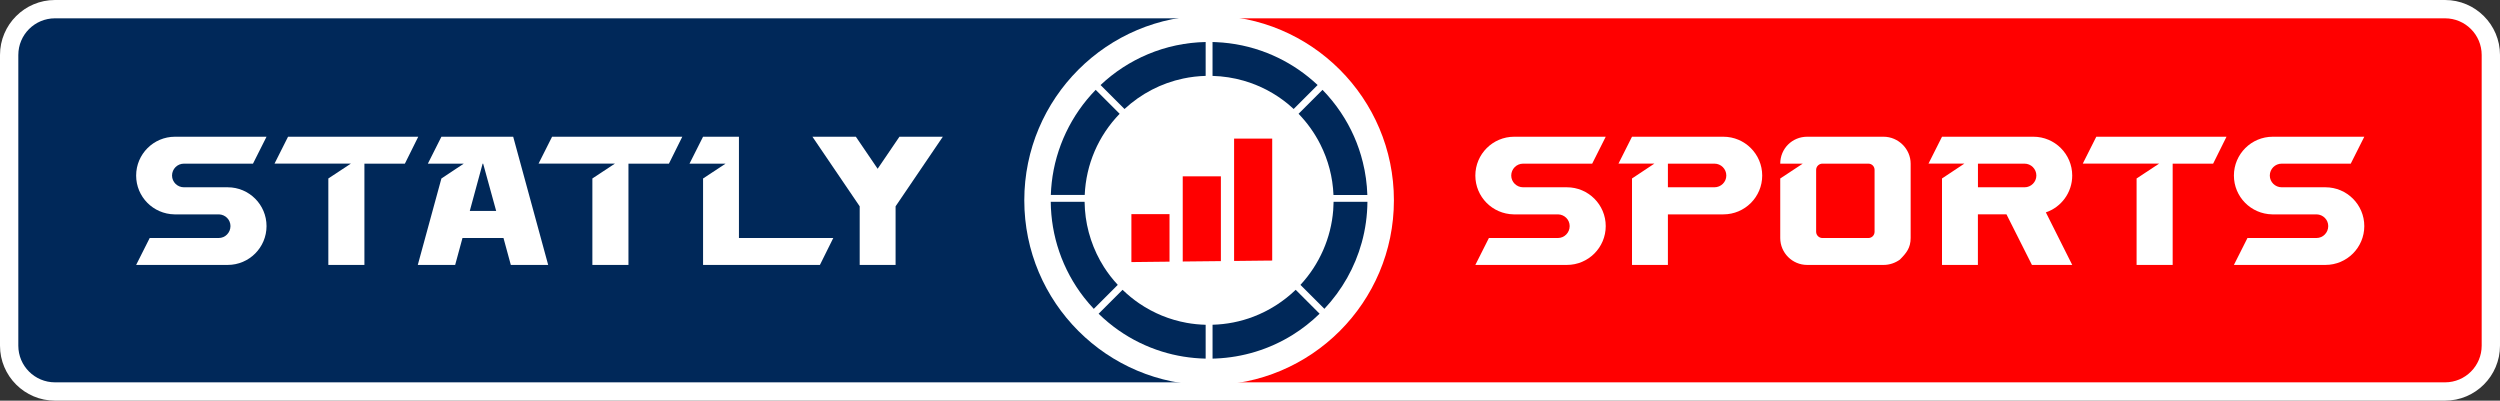
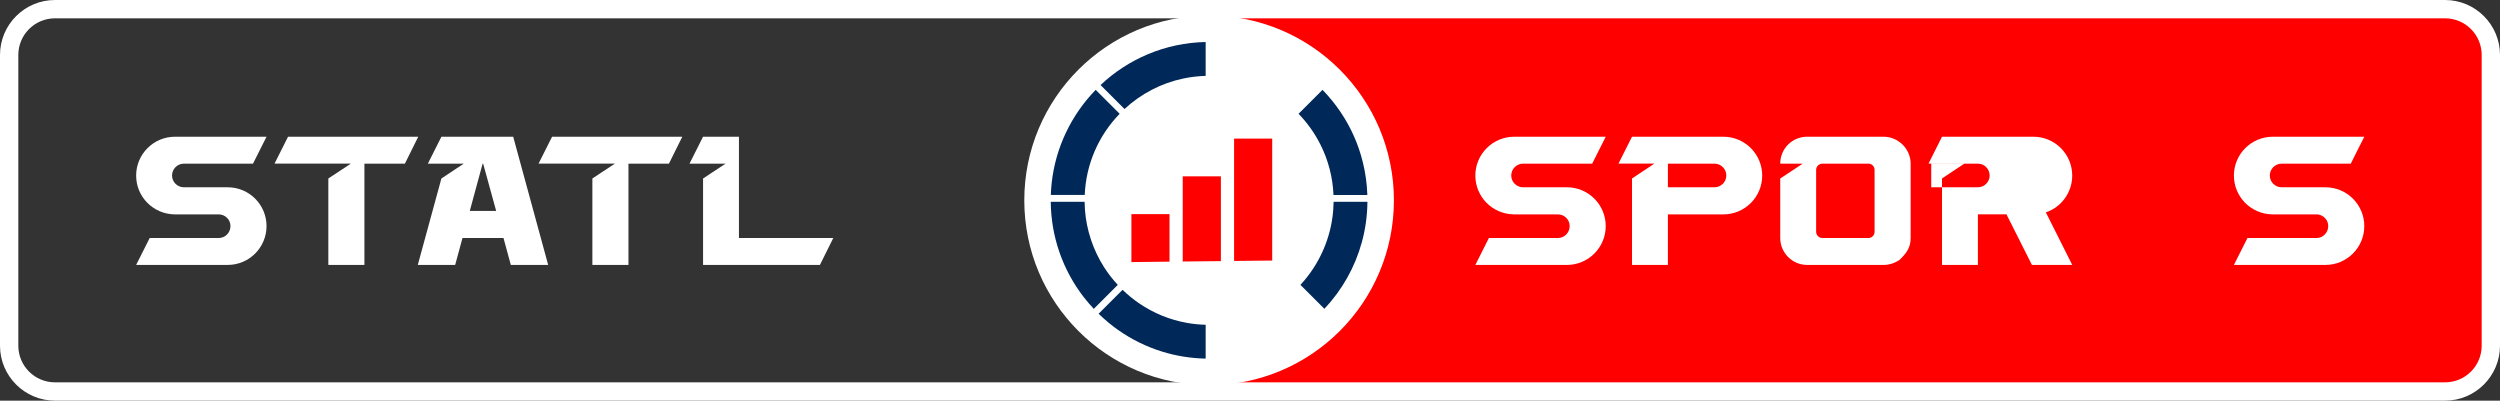
<svg xmlns="http://www.w3.org/2000/svg" id="b" data-name="Layer 2" width="136.438" height="21.866" viewBox="0 0 136.438 21.866">
  <rect x="0" y="0" width="136.438" height="21.866" fill="#333333" stroke="none" />
  <g id="c" data-name="Logo Final (Tentative) 2024-12-03">
-     <path d="M3,21.366c-1.379,0-2.5-1.122-2.5-2.5V3C.5,1.622,1.621.5,3,.5h63.076v20.866H3Z" fill="#002859" fill-rule="evenodd" />
    <path d="M133.164,21.366c1.379,0,2.5-1.122,2.5-2.5V3c0-1.378-1.121-2.5-2.5-2.5h-67.088v20.866h67.088Z" fill="red" fill-rule="evenodd" />
    <g>
      <path d="M9.549,7.462h4.997l-.739,1.469h-3.769c-.359,0-.649.29-.649.65,0,.35.29.64.649.64h2.39c1.169,0,2.118.949,2.118,2.118s-.949,2.119-2.118,2.119h-4.998l.74-1.469h3.768c.35,0,.64-.29.64-.65,0-.35-.28-.629-.63-.64h-2.429c-1.159-.02-2.089-.959-2.089-2.118,0-1.17.95-2.119,2.119-2.119Z" fill="#fff" />
      <path d="M14.981,8.931l.739-1.469h7.106l-.729,1.469h-2.209v5.527h-1.969v-4.718l1.229-.81h-4.168Z" fill="#fff" />
      <path d="M22.801,14.459l1.289-4.718,1.22-.81h-1.959l.739-1.469h3.918l1.909,6.996h-2.039l-.4-1.469h-2.238l-.399,1.469h-2.039ZM25.639,11.51h1.439l-.71-2.579h-.029l-.7,2.579Z" fill="#fff" />
      <path d="M29.391,8.931l.739-1.469h7.106l-.729,1.469h-2.209v5.527h-1.969v-4.718l1.229-.81h-4.168Z" fill="#fff" />
      <path d="M45.476,12.99l-.729,1.469h-6.377v-4.718l1.229-.81h-1.969l.739-1.469h1.959v5.527h5.147Z" fill="#fff" />
-       <path d="M44.34,7.462h2.369l1.189,1.749,1.189-1.749h2.368l-2.578,3.798v3.198h-1.959v-3.198l-2.579-3.798Z" fill="#fff" />
    </g>
    <g>
      <path d="M82.636,7.462h4.997l-.739,1.469h-3.769c-.359,0-.649.29-.649.65,0,.35.29.64.649.64h2.39c1.169,0,2.118.949,2.118,2.118s-.949,2.119-2.118,2.119h-4.998l.74-1.469h3.768c.35,0,.64-.29.64-.65,0-.35-.28-.629-.63-.64h-2.429c-1.159-.02-2.089-.959-2.089-2.118,0-1.17.95-2.119,2.119-2.119Z" fill="#fff" />
      <path d="M89.067,7.462h4.987c1.17,0,2.119.949,2.119,2.119s-.949,2.118-2.119,2.118h-3.028v2.759h-1.959v-4.718l1.22-.81h-1.959l.739-1.469ZM91.026,10.221h2.539c.359,0,.649-.29.649-.64,0-.36-.29-.65-.649-.65h-2.539v1.29Z" fill="#fff" />
      <path d="M98.386,8.931h-1.229c0-.819.65-1.469,1.47-1.469h4.168c.81,0,1.479.67,1.479,1.469v4.059c0,.539-.239.829-.589,1.179-.25.18-.561.29-.89.29h-4.168c-.81,0-1.47-.659-1.47-1.469v-3.249l1.229-.81ZM99.116,12.65c0,.189.16.34.34.34h2.509c.19,0,.34-.15.34-.34v-3.379c0-.189-.149-.34-.34-.34h-2.509c-.18,0-.34.15-.34.34v3.379Z" fill="#fff" />
-       <path d="M105.247,8.931l.739-1.469h4.987c1.17,0,2.119.949,2.119,2.119,0,.929-.6,1.729-1.439,2.009l1.439,2.868h-2.199l-1.389-2.759h-1.56v2.759h-1.959v-4.718l1.22-.81h-1.959ZM107.946,10.221h2.549c.35,0,.64-.29.64-.64,0-.36-.29-.65-.649-.65h-2.539v1.29Z" fill="#fff" />
-       <path d="M113.667,8.931l.739-1.469h7.106l-.729,1.469h-2.209v5.527h-1.969v-4.718l1.229-.81h-4.168Z" fill="#fff" />
+       <path d="M105.247,8.931l.739-1.469h4.987c1.17,0,2.119.949,2.119,2.119,0,.929-.6,1.729-1.439,2.009l1.439,2.868h-2.199l-1.389-2.759h-1.56v2.759h-1.959v-4.718l1.22-.81h-1.959ZM107.946,10.221c.35,0,.64-.29.64-.64,0-.36-.29-.65-.649-.65h-2.539v1.29Z" fill="#fff" />
      <path d="M124.035,7.462h4.997l-.739,1.469h-3.769c-.359,0-.649.29-.649.65,0,.35.29.64.649.64h2.389c1.17,0,2.119.949,2.119,2.118s-.949,2.119-2.119,2.119h-4.997l.74-1.469h3.768c.35,0,.64-.29.64-.65,0-.35-.28-.629-.63-.64h-2.429c-1.159-.02-2.089-.959-2.089-2.118,0-1.17.95-2.119,2.119-2.119Z" fill="#fff" />
    </g>
    <path d="M133.438,1c1.105,0,2,.895,2,2v15.866c0,1.105-.895,2-2,2H3c-1.104,0-2-.895-2-2V3c0-1.105.896-2,2-2h130.438M133.438,0H3C1.346,0,0,1.346,0,3v15.866c0,1.654,1.346,3,3,3h130.438c1.654,0,3-1.346,3-3V3c0-1.654-1.346-3-3-3h0Z" fill="#fff" />
    <g>
      <circle cx="65.987" cy="10.933" r="10.086" fill="#fff" />
      <g>
        <path d="M65.799,2.293v1.848c-.413.012-.824.06-1.225.145-1.199.253-2.303.828-3.204,1.663l-1.307-1.308c.756-.713,1.624-1.278,2.581-1.681,1.001-.42,2.061-.644,3.154-.667Z" fill="#002859" />
-         <path d="M71.91,4.64l-1.308,1.308c-.097-.09-.195-.178-.294-.26-.72-.594-1.538-1.025-2.431-1.283-.553-.159-1.125-.247-1.703-.263v-1.849c.065.002.13.004.195.007.961.042,1.898.241,2.786.591.811.32,1.567.76,2.249,1.309.174.14.343.288.507.441Z" fill="#002859" />
        <path d="M74.624,10.641h-1.849c-.04-.968-.281-1.897-.717-2.761-.311-.617-.711-1.177-1.189-1.67l1.307-1.307c.371.381.707.795,1.002,1.237.557.831.96,1.743,1.198,2.712.145.58.227,1.182.247,1.789Z" fill="#002859" />
        <path d="M74.628,11.015c-.007.757-.111,1.505-.311,2.225-.372,1.349-1.076,2.593-2.038,3.614l-1.307-1.307c1.036-1.119,1.671-2.56,1.789-4.08.012-.149.018-.301.02-.453h1.847Z" fill="#002859" />
-         <path d="M72.017,17.122c-.448.436-.941.824-1.471,1.154-1.259.784-2.71,1.23-4.197,1.29-.056.003-.113.005-.174.006v-1.849c.768-.021,1.517-.167,2.23-.44.852-.324,1.646-.83,2.307-1.467l1.306,1.306Z" fill="#002859" />
        <path d="M65.799,17.724v1.848c-.816-.018-1.62-.147-2.392-.388-.841-.262-1.636-.652-2.36-1.158-.387-.27-.752-.574-1.09-.904l1.307-1.306c.282.272.585.521.904.739.787.536,1.66.894,2.595,1.064.339.062.688.096,1.036.106Z" fill="#002859" />
        <path d="M61.002,15.547l-1.308,1.309c-.188-.2-.367-.408-.534-.622-.589-.757-1.044-1.599-1.353-2.504-.298-.872-.453-1.784-.462-2.715h1.847c.002.146.008.291.019.429.082,1.111.443,2.196,1.043,3.137.218.342.471.665.748.965Z" fill="#002859" />
        <path d="M61.105,6.21c-1.164,1.2-1.835,2.761-1.906,4.43h-1.85c.008-.229.024-.456.049-.676.211-1.9,1.062-3.689,2.4-5.061l1.307,1.307Z" fill="#002859" />
      </g>
      <g>
        <polygon points="63.827 11.685 63.827 14.28 63.454 14.284 62.12 14.299 61.746 14.303 61.746 11.685 63.827 11.685" fill="red" />
        <polygon points="64.548 9.623 66.63 9.623 66.63 14.25 66.256 14.254 64.923 14.268 64.548 14.272 64.548 9.623" fill="red" />
        <polygon points="69.431 7.563 69.431 14.22 69.058 14.223 67.724 14.238 67.351 14.242 67.351 7.563 69.431 7.563" fill="red" />
      </g>
    </g>
  </g>
</svg>